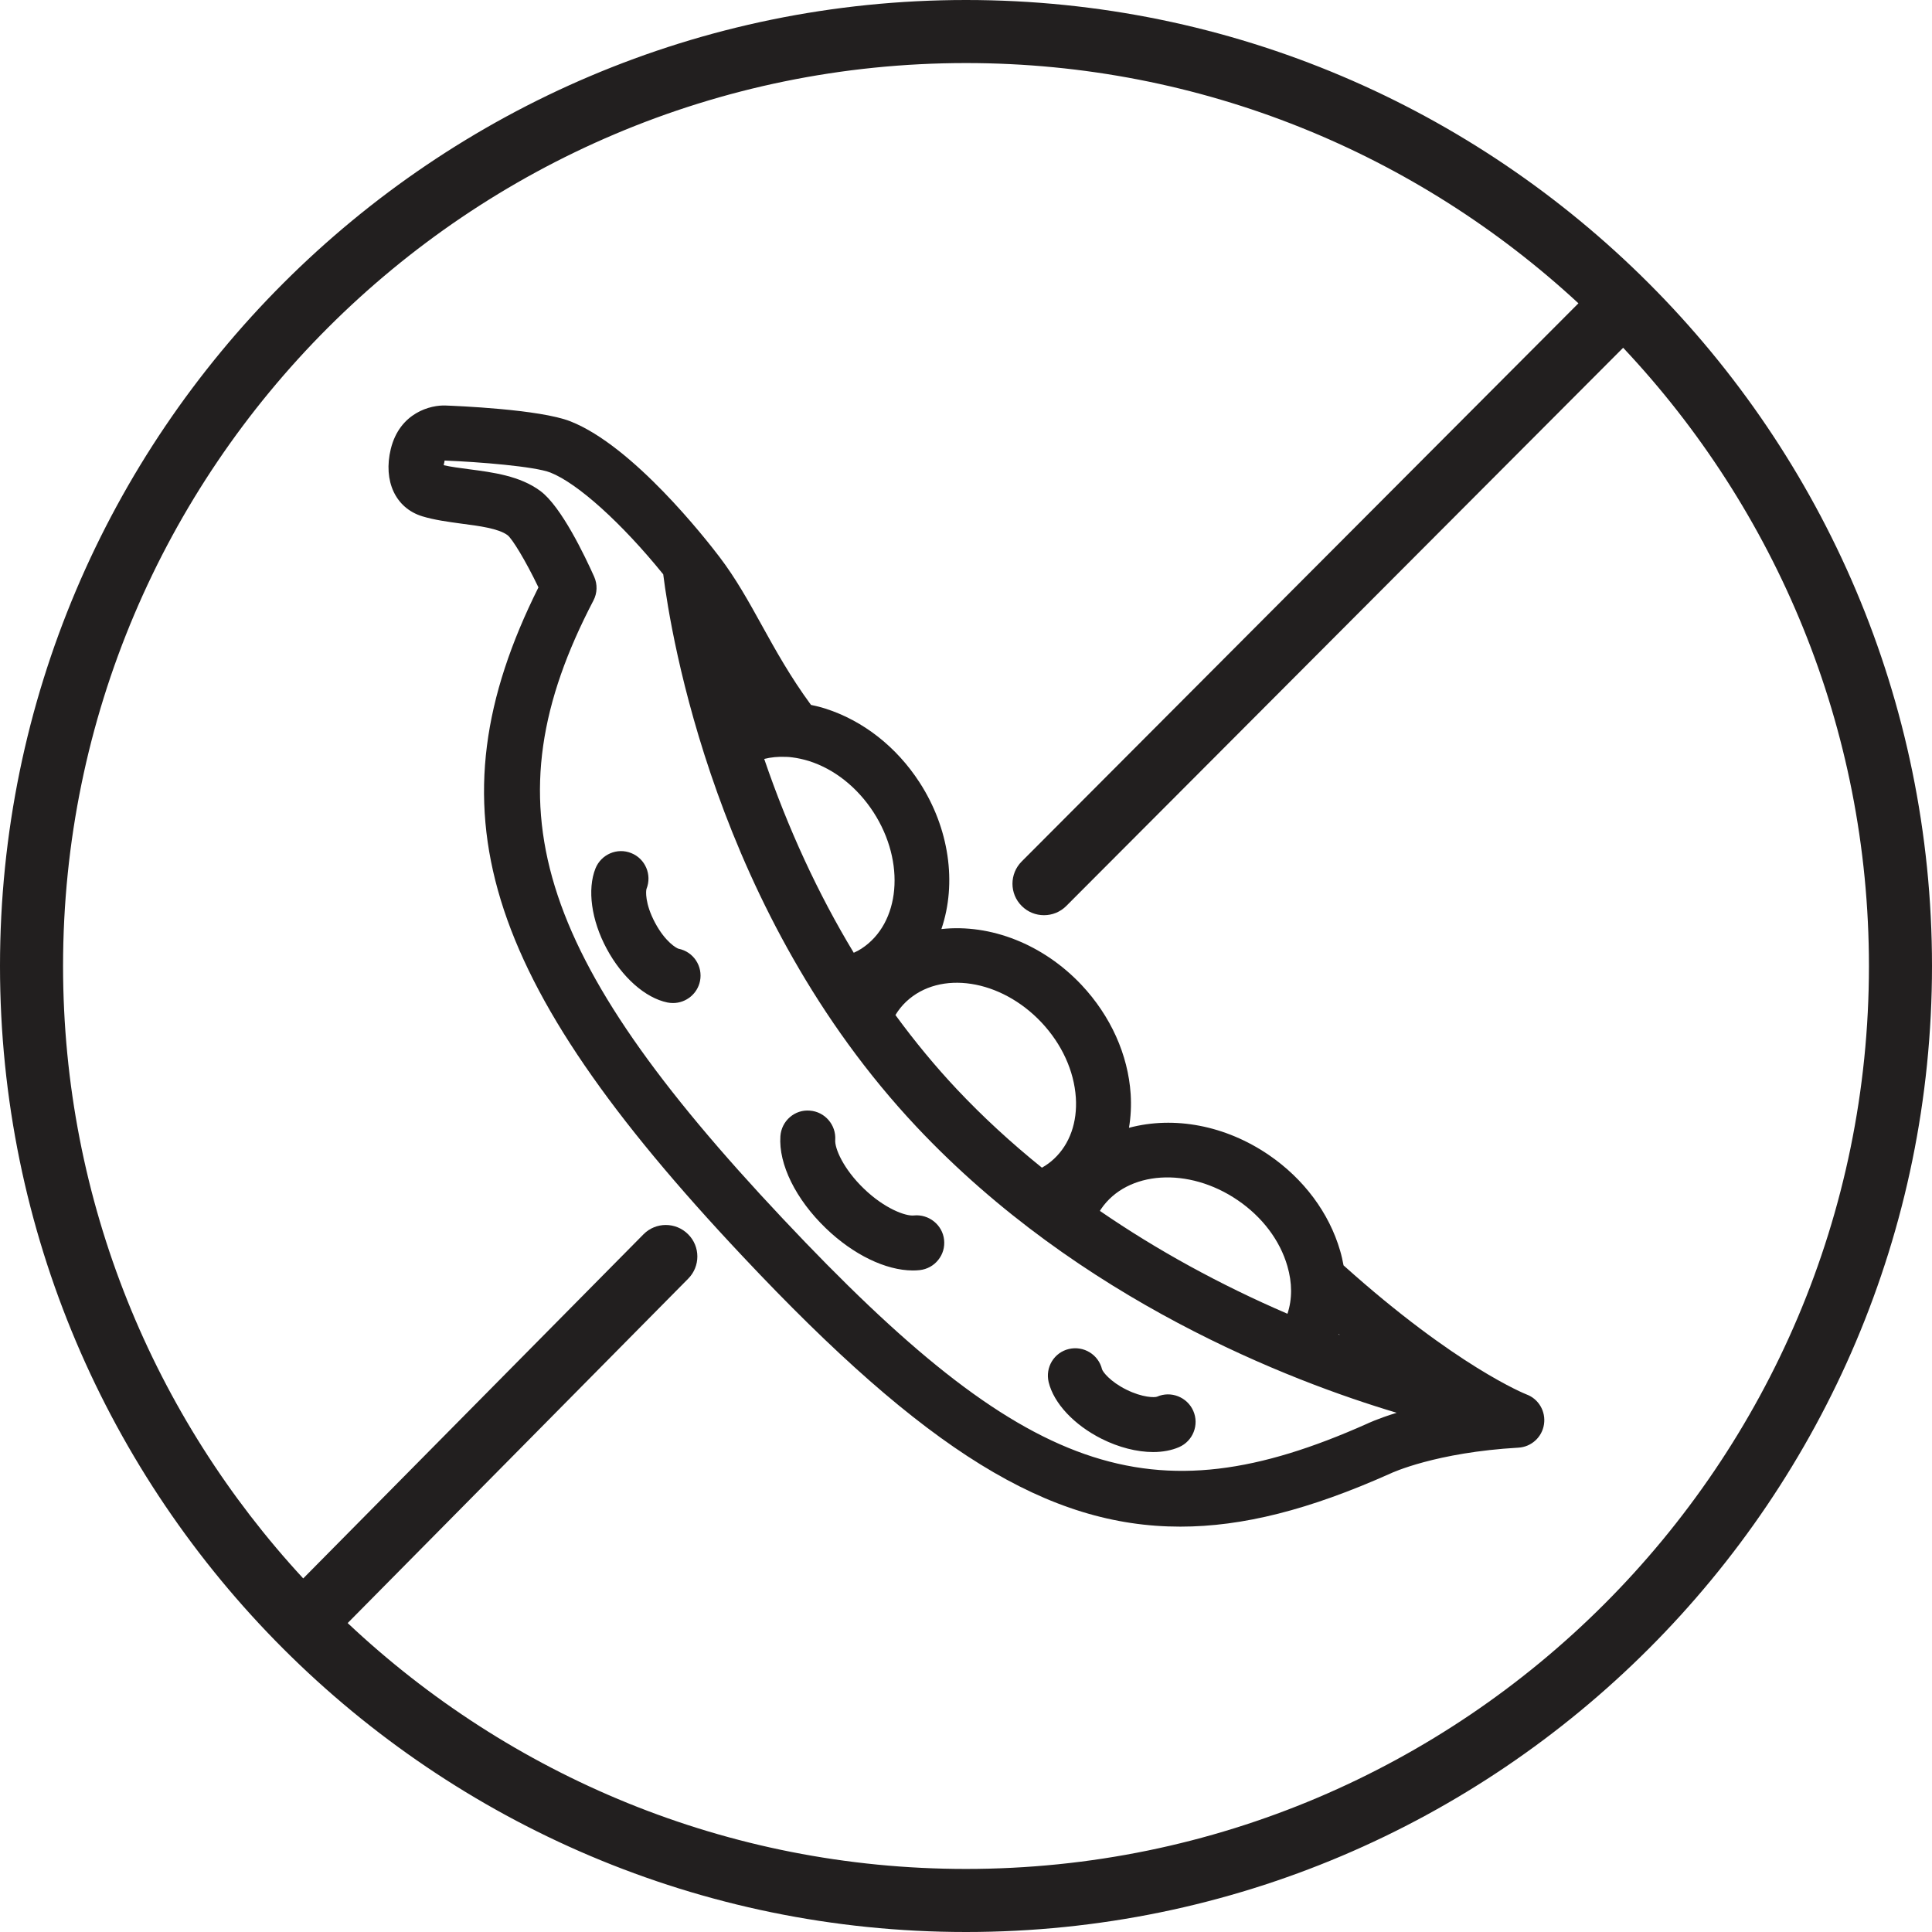
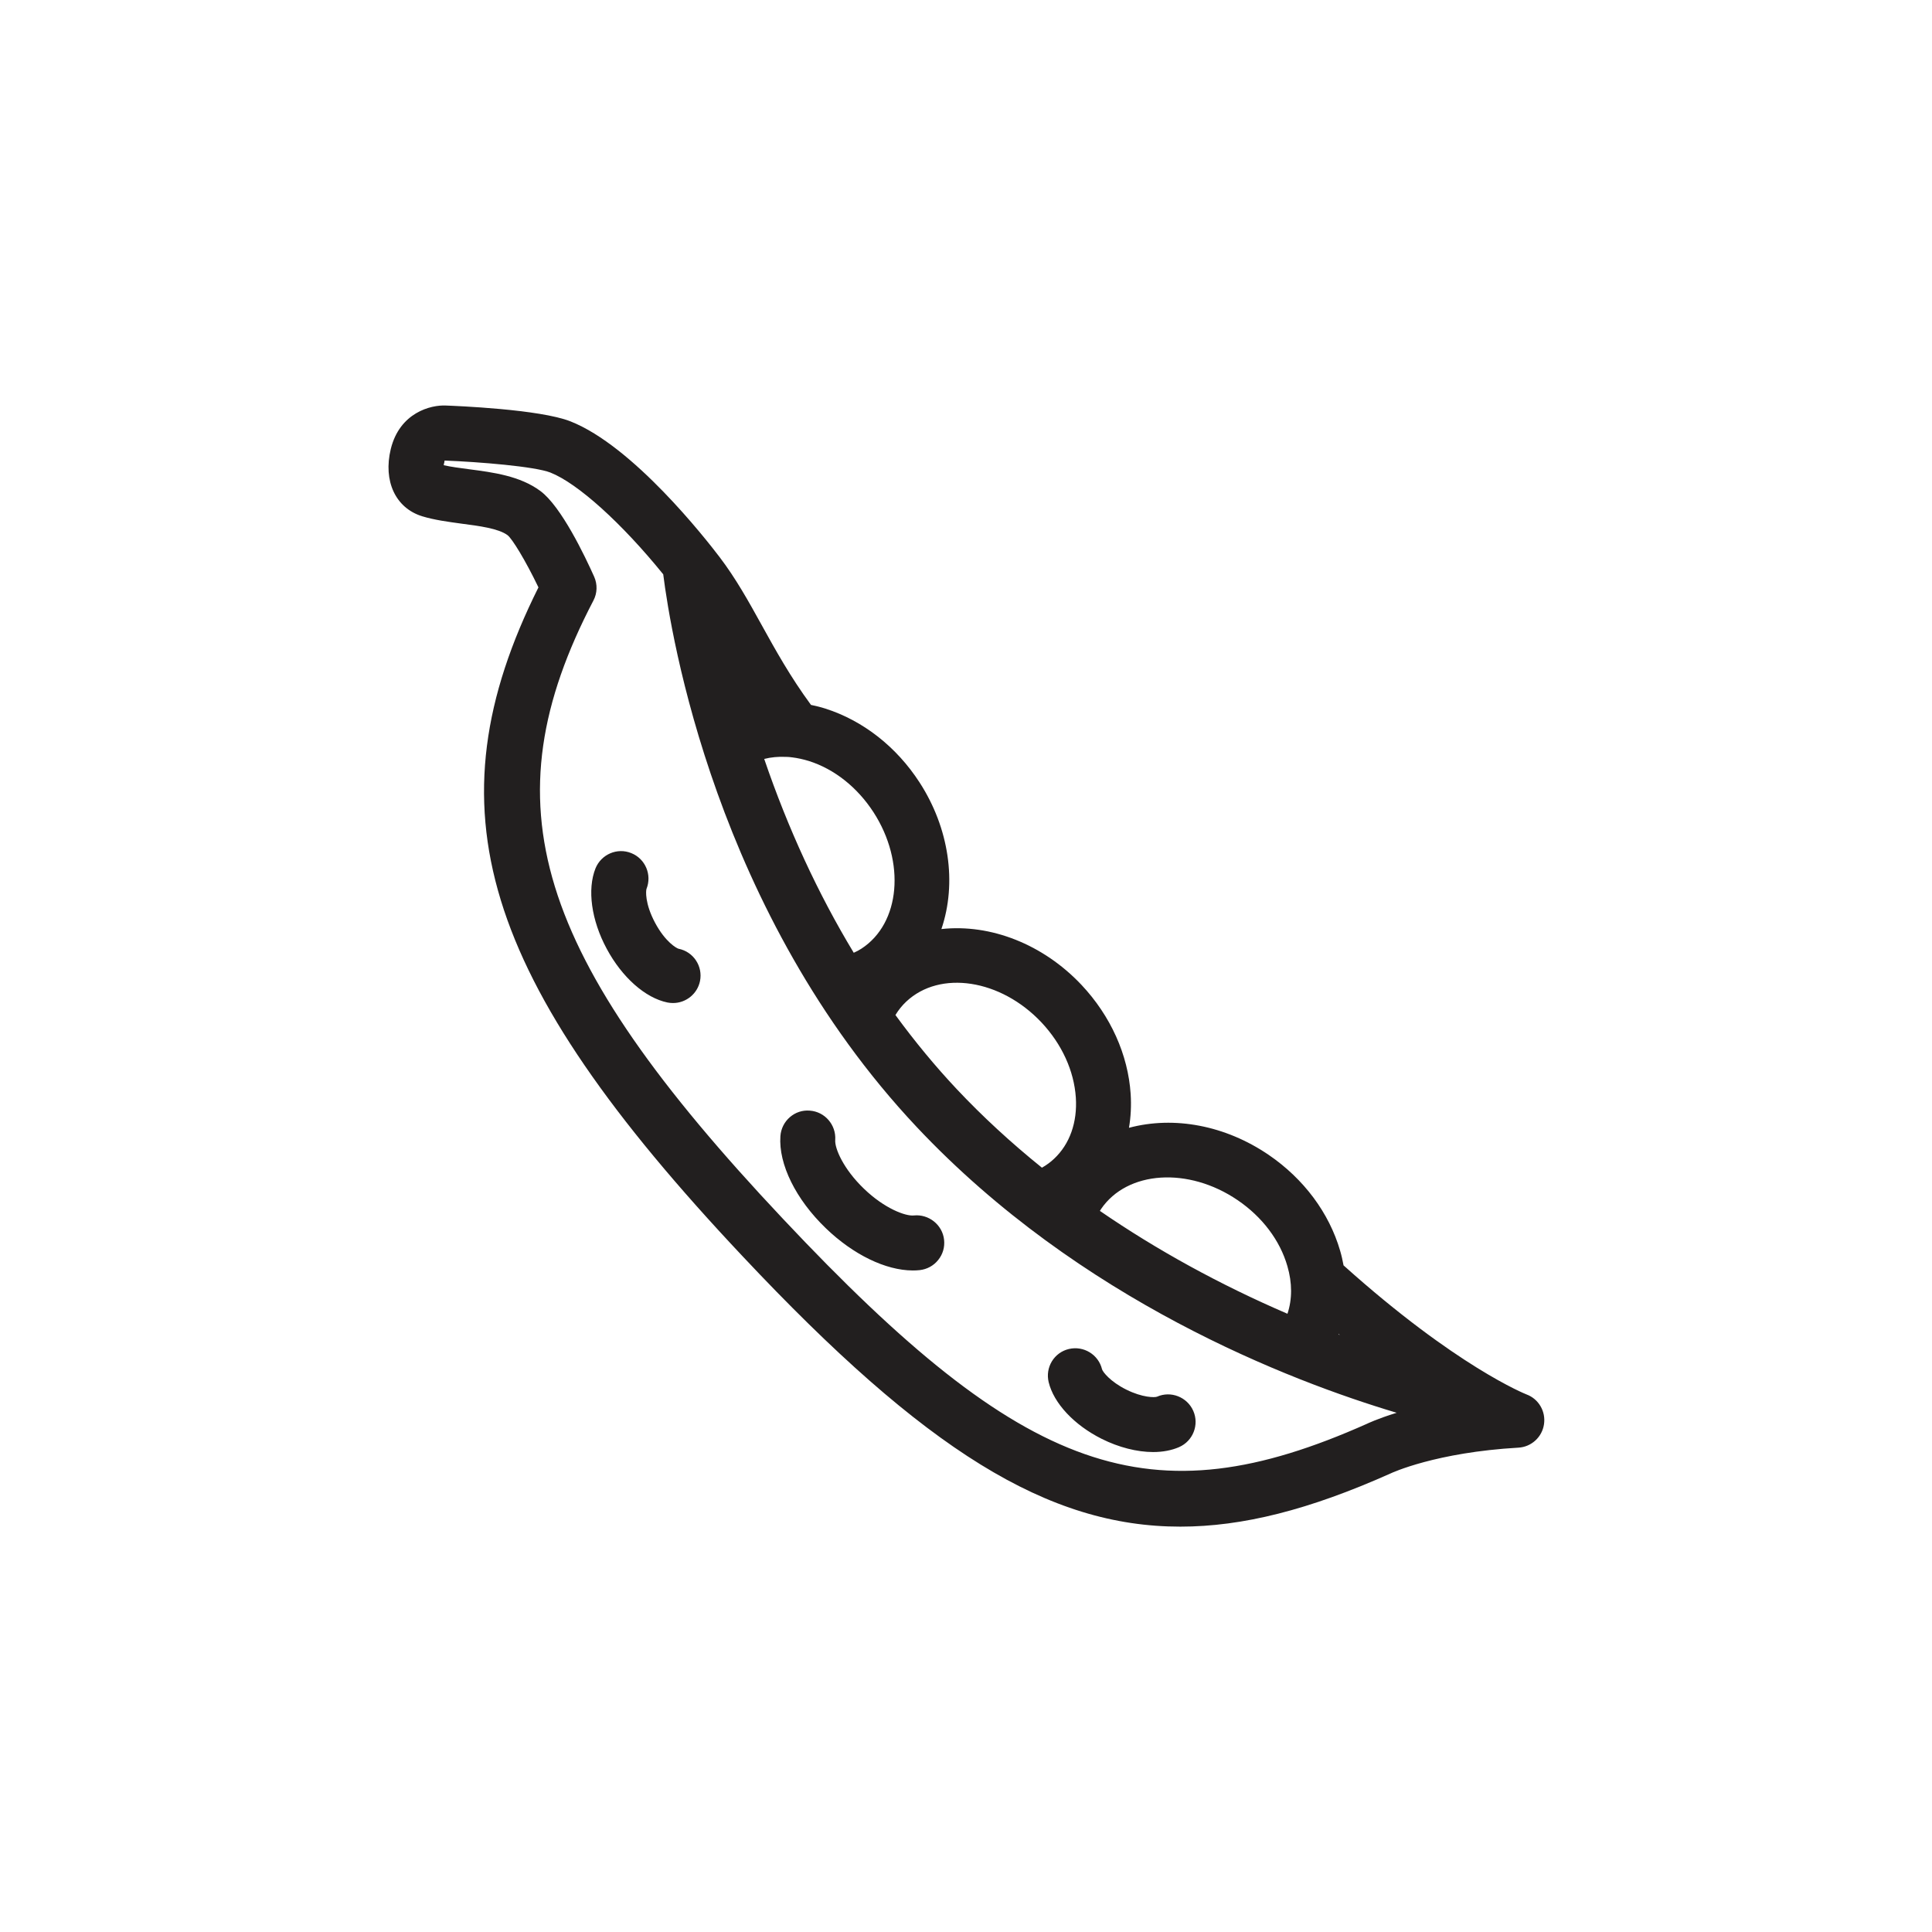
<svg xmlns="http://www.w3.org/2000/svg" version="1.1" id="Layer_1" x="0px" y="0px" viewBox="0 0 216 216" style="enable-background:new 0 0 216 216;" xml:space="preserve">
  <style type="text/css">
	.st0{fill:#221F1F;}
</style>
  <g id="XMLID_146_">
-     <path id="XMLID_143_" class="st0" d="M108,0C48.45,0,0,48.45,0,108s48.45,108,108,108c59.55,0,108-48.45,108-108S167.55,0,108,0z    M108,208.95c-26.73,0-51.05-10.46-69.13-27.49l38.06-38.49c1.38-1.38,1.38-3.61,0-4.98c-1.38-1.38-3.61-1.38-4.98,0L33.9,176.47   C17.25,158.46,7.05,134.4,7.05,108C7.05,52.33,52.34,7.05,108,7.05c26.41,0,50.47,10.2,68.47,26.86l-62.24,62.4   c-1.38,1.38-1.38,3.61,0,4.98c0.69,0.69,1.59,1.03,2.49,1.03s1.8-0.34,2.49-1.03l62.26-62.41c17.02,18.08,27.48,42.4,27.48,69.13   C208.95,163.67,163.67,208.95,108,208.95z" />
    <path id="XMLID_157_" class="st0" d="M170.67,155.9c-0.08-0.03-7.83-3.09-20.46-14.43c-0.1-0.54-0.22-1.09-0.38-1.63   c-1.23-4.24-4.07-8.05-8-10.73c-4.82-3.28-10.54-4.37-15.61-3.02c0.21-1.23,0.27-2.49,0.19-3.77c-0.29-4.41-2.24-8.74-5.5-12.21   c-4.28-4.54-10.16-6.84-15.66-6.24c1.75-5.15,0.87-11.28-2.44-16.39c-2.58-3.99-6.33-6.92-10.54-8.26c-0.53-0.17-1.07-0.3-1.6-0.41   c-2.31-3.14-4-6.19-5.52-8.94c-1.48-2.68-2.89-5.21-4.7-7.59c-1.56-2.05-9.67-12.41-16.67-15.17c-3.43-1.36-12.87-1.73-13.91-1.77   c-1.71-0.09-5.18,0.79-6.18,4.86c-0.87,3.58,0.53,6.6,3.51,7.52c1.38,0.42,2.9,0.62,4.43,0.83c1.92,0.25,4.1,0.53,5.11,1.28   c0.51,0.38,1.99,2.78,3.46,5.84c-12.33,24.69-6.51,43.64,22.86,74.82c20.42,21.73,34.13,30.19,48.9,30.19   c6.96,0,14.4-1.88,23.47-5.93c0.2-0.1,5.12-2.37,14.33-2.9c1.45-0.08,2.65-1.18,2.86-2.61C172.84,157.8,172.02,156.4,170.67,155.9z    M149.64,149.19c0.01-0.02,0.01-0.04,0.02-0.05c0.04,0.04,0.09,0.07,0.13,0.11C149.75,149.23,149.7,149.21,149.64,149.19z    M85.44,84.85c0.75-0.19,1.55-0.27,2.41-0.23c0.03,0,0.34,0,0.67,0.05l0.02,0c0.64,0.08,1.27,0.22,1.89,0.41   c2.85,0.9,5.42,2.94,7.23,5.73c3.61,5.58,3,12.42-1.35,15.25c-0.26,0.17-0.54,0.32-0.86,0.46C91.46,99.92,88.1,92.64,85.44,84.85z    M122.97,135.38c0.04-0.07,0.09-0.14,0.13-0.21c2.92-4.29,9.77-4.74,15.27-0.99c2.75,1.87,4.73,4.49,5.56,7.37   c0.55,1.88,0.55,3.7,0.01,5.33C136.39,143.63,129.34,139.76,122.97,135.38z M116.44,114.31c2.28,2.43,3.64,5.41,3.84,8.4   c0.18,2.77-0.68,5.2-2.43,6.84l0,0c-0.39,0.37-0.85,0.71-1.36,1c-3.46-2.79-6.66-5.74-9.52-8.78c-2.38-2.53-4.68-5.31-6.86-8.29   c0.35-0.57,0.75-1.07,1.21-1.5C105.1,108.43,111.88,109.47,116.44,114.31z M66.34,67.15c0.44-0.83,0.47-1.81,0.09-2.67   c-1.03-2.3-3.67-7.85-6.02-9.59c-2.28-1.69-5.3-2.08-7.98-2.43c-1.03-0.14-2.01-0.26-2.82-0.45c0.01-0.1,0.03-0.21,0.07-0.34   l0-0.01c0.02-0.09,0.04-0.16,0-0.17c3.9,0.15,10.12,0.66,11.85,1.34c3.05,1.2,7.99,5.66,12.62,11.38   c0.84,6.7,5.86,37.89,28.33,61.78c18.23,19.38,41.74,28.4,53.67,31.96c-2.2,0.68-3.32,1.23-3.32,1.23   c-24.2,10.79-38.23,5.87-65.29-22.91C59.64,106.65,54.49,89.85,66.34,67.15z M117.24,154.52c-0.19-0.8-0.06-1.62,0.36-2.32   c0.43-0.7,1.1-1.19,1.9-1.38c1.65-0.39,3.31,0.62,3.71,2.27c0.08,0.28,0.9,1.37,2.71,2.27c1.81,0.9,3.18,0.9,3.44,0.79   c1.55-0.68,3.37,0.04,4.05,1.59c0.68,1.55-0.03,3.37-1.59,4.05c-0.83,0.36-1.81,0.55-2.9,0.55c-1.8,0-3.84-0.52-5.74-1.47   C120.09,159.32,117.81,156.89,117.24,154.52z M92.33,137.32c-3.35-3.22-5.3-7.16-5.08-10.3v0c0.06-0.83,0.44-1.59,1.07-2.13   c0.62-0.53,1.4-0.79,2.22-0.72c1.68,0.12,2.95,1.59,2.84,3.28c-0.07,0.92,0.89,3.22,3.21,5.45c2.31,2.23,4.67,3.09,5.58,2.99   c1.66-0.17,3.2,1.04,3.38,2.72c0.09,0.82-0.14,1.62-0.66,2.26c-0.51,0.64-1.25,1.04-2.06,1.13c-0.25,0.03-0.52,0.04-0.79,0.04   C99.02,142.03,95.39,140.27,92.33,137.32z M78.26,109.69c-0.29,1.42-1.56,2.45-3.01,2.45c-0.22,0-0.43-0.02-0.63-0.06   c-2.48-0.51-5.08-2.82-6.79-6.01c-1.72-3.19-2.19-6.64-1.25-8.99v0c0.64-1.57,2.43-2.34,4-1.7c1.57,0.63,2.33,2.42,1.7,4   c-0.07,0.19-0.2,1.62,0.96,3.79c1.16,2.17,2.42,2.85,2.62,2.9C77.53,106.4,78.6,108.03,78.26,109.69z" />
  </g>
</svg>